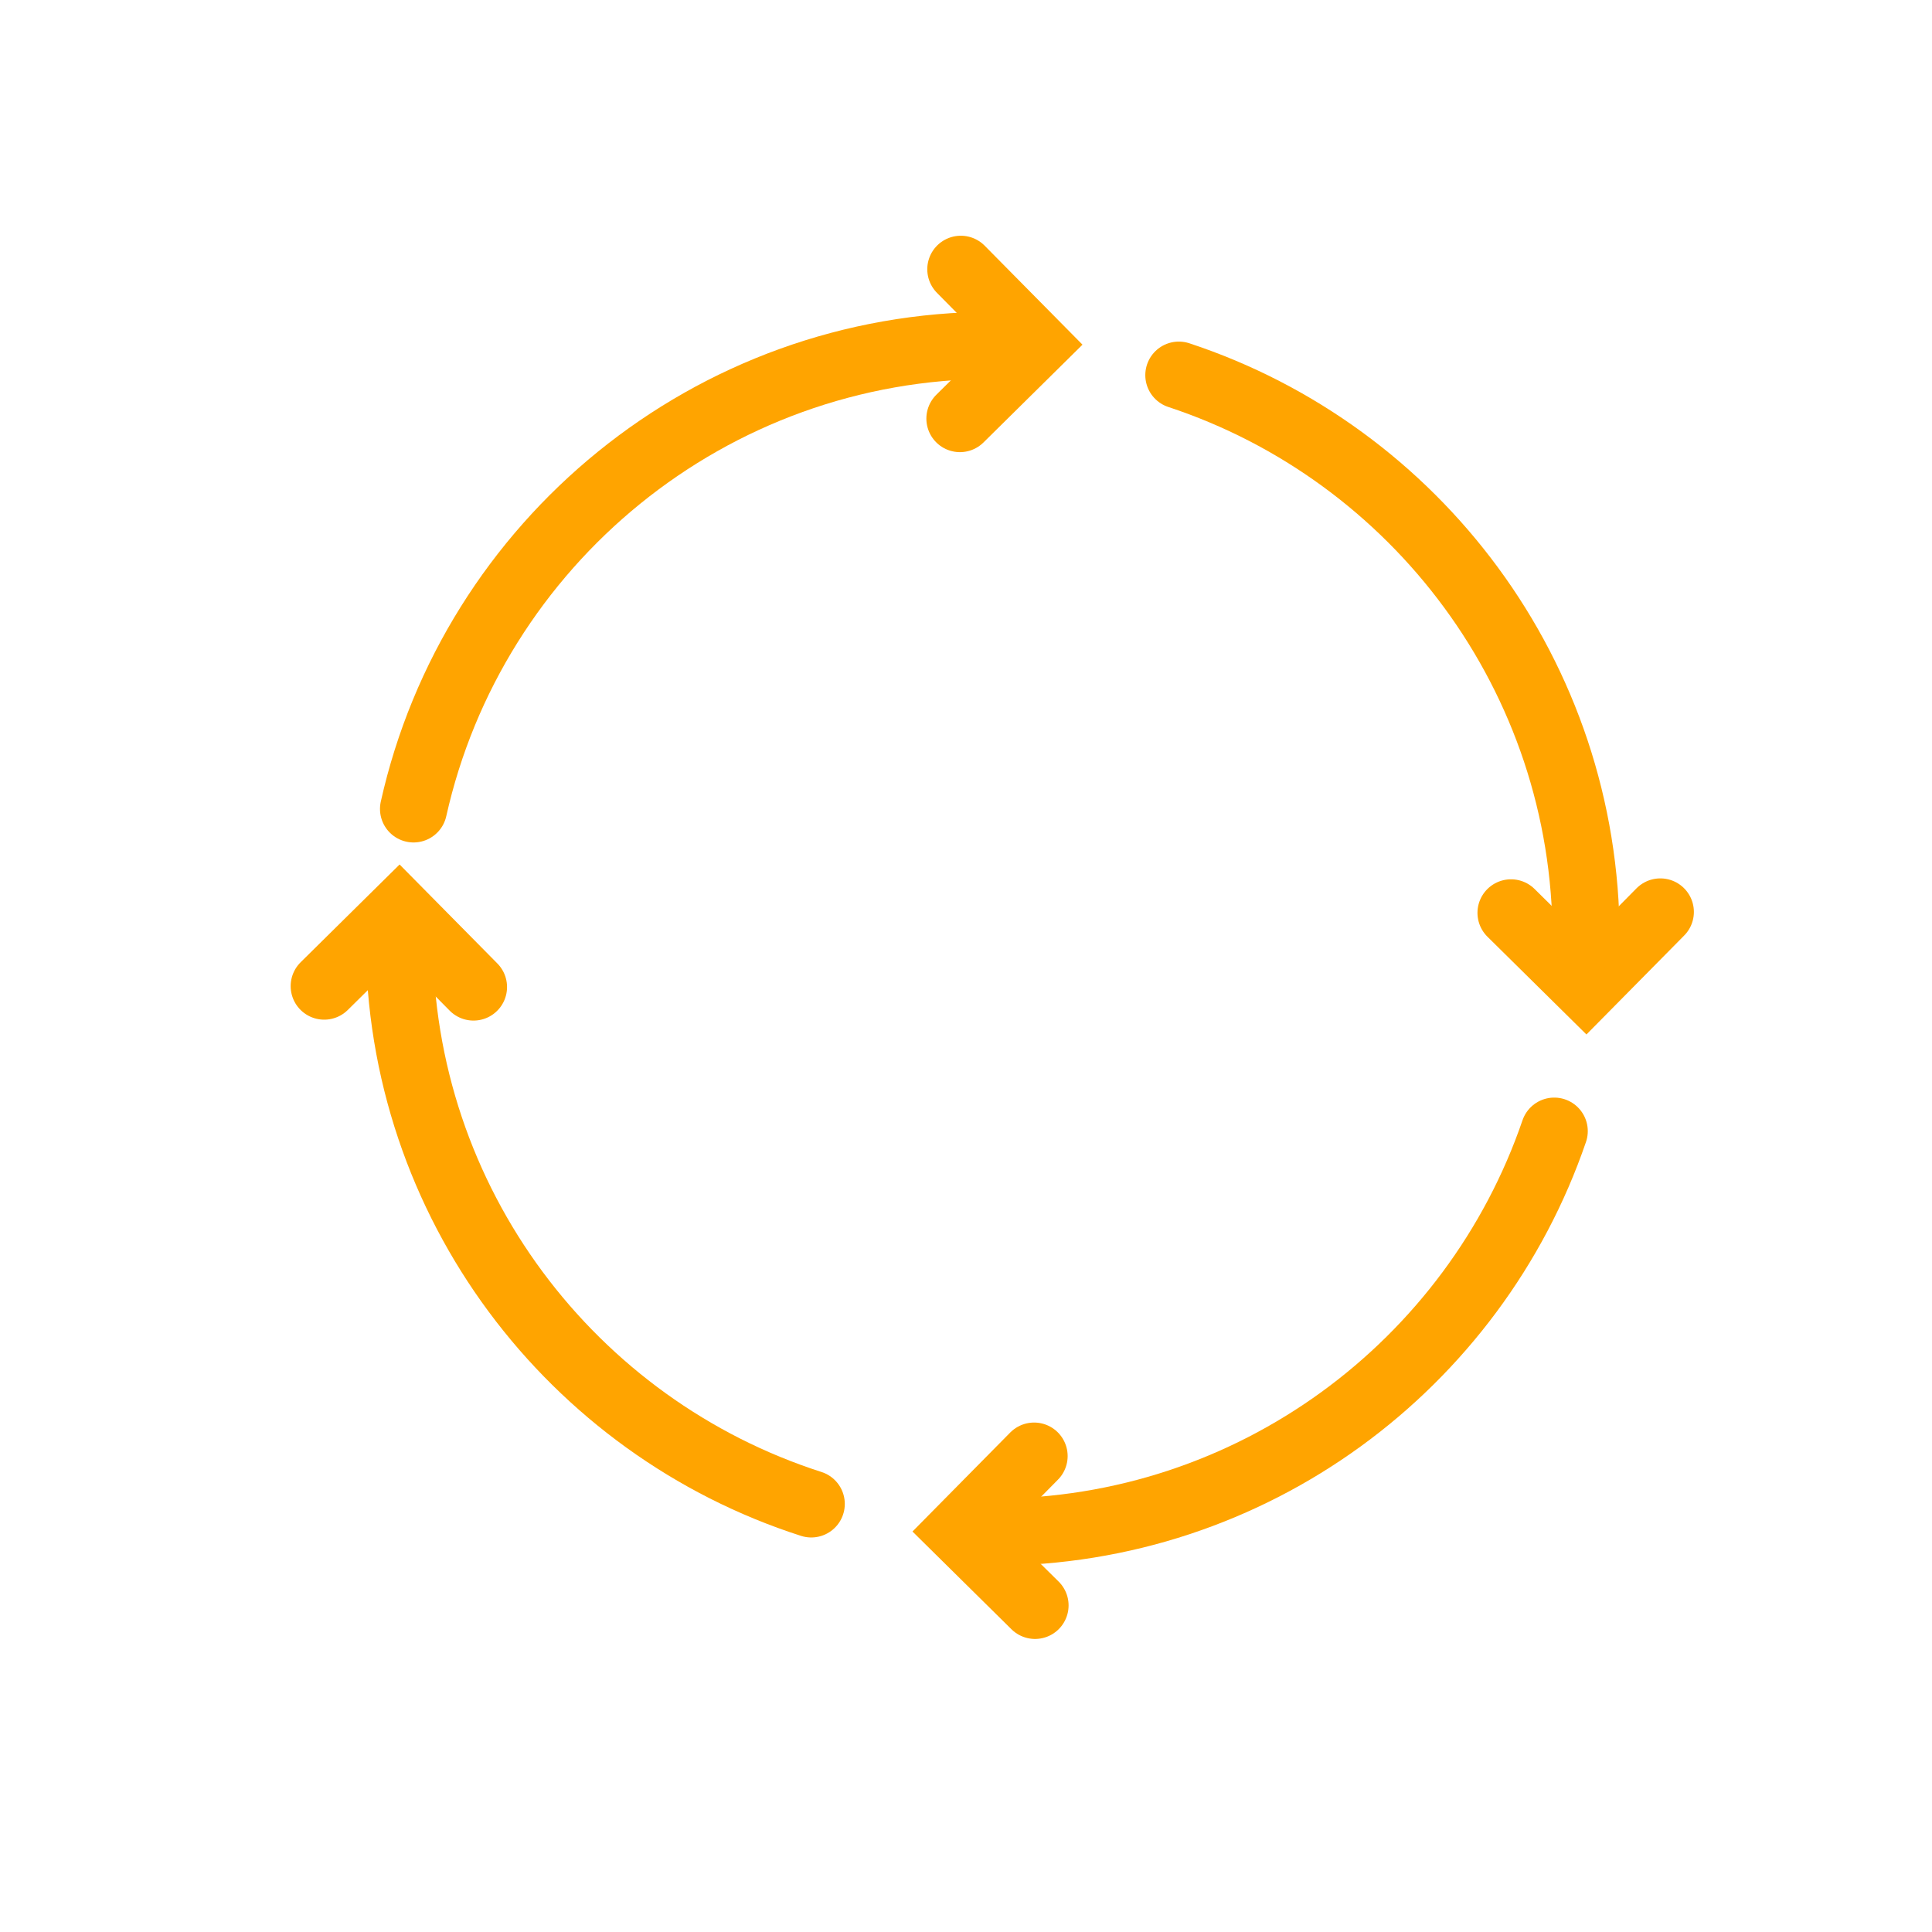
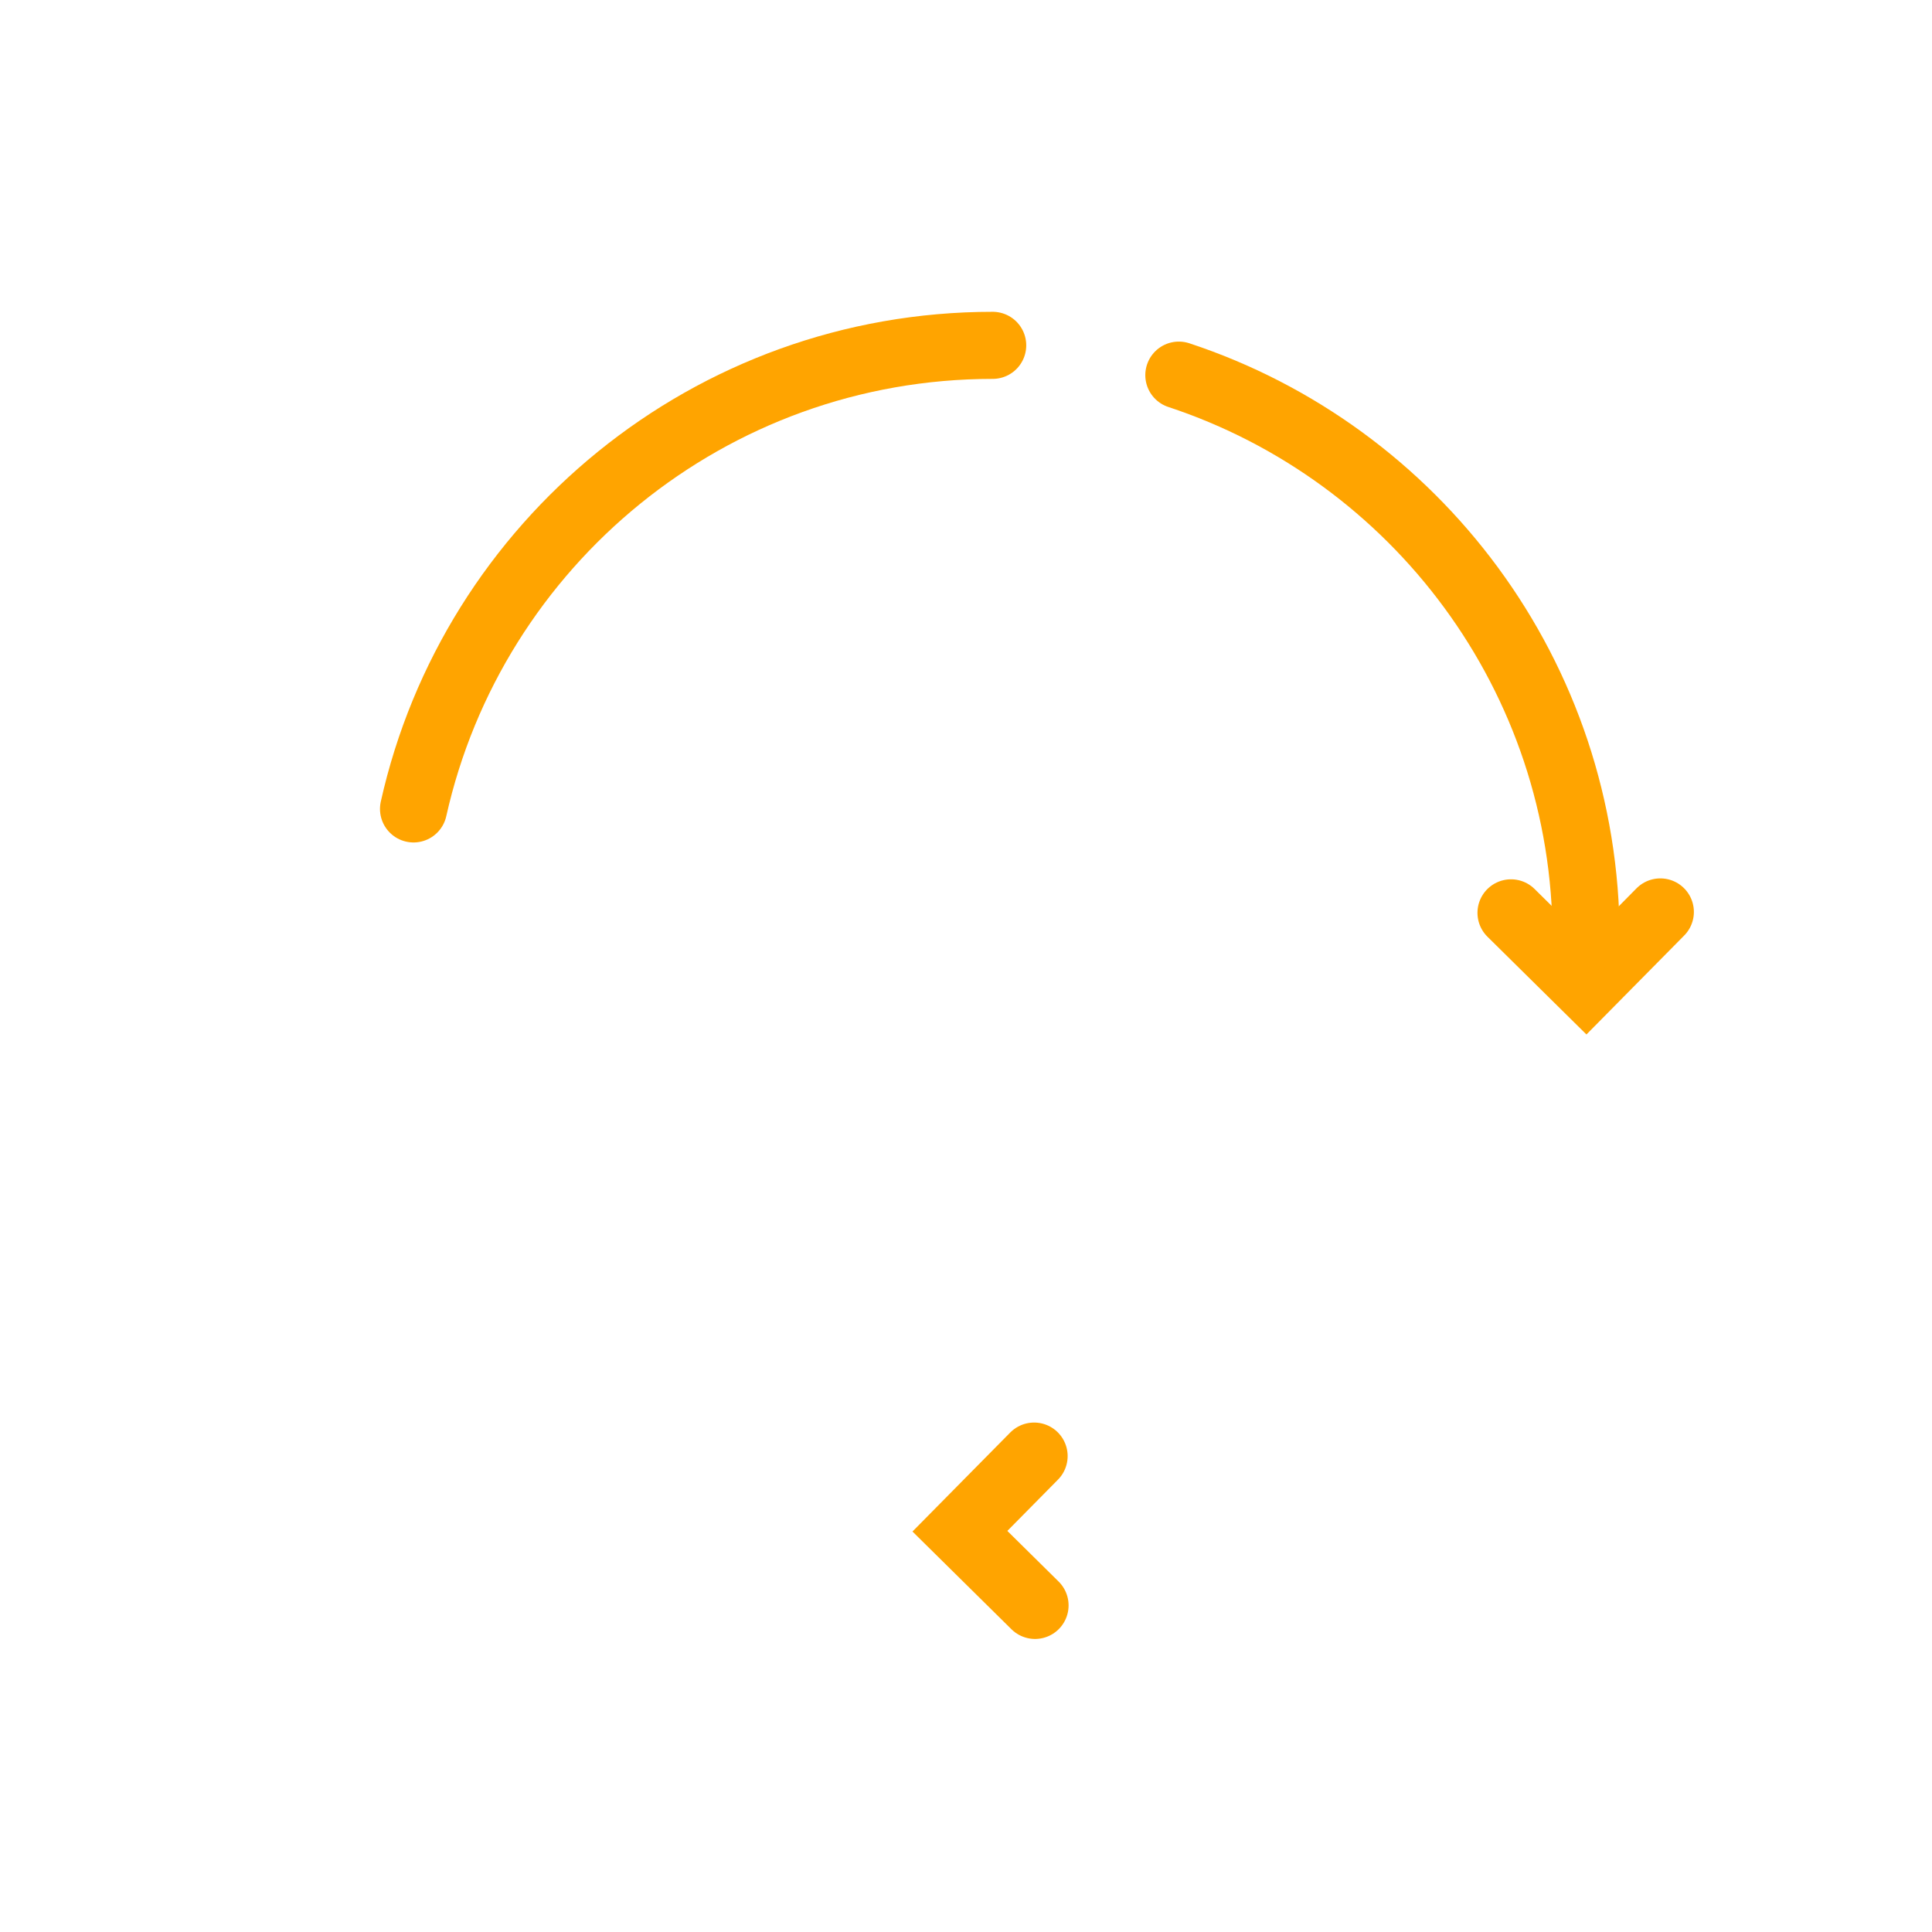
<svg xmlns="http://www.w3.org/2000/svg" version="1.1" id="Layer_3" x="0px" y="0px" width="72px" height="72px" viewBox="0 0 72 72" enable-background="new 0 0 72 72" xml:space="preserve">
  <g>
    <g>
      <g>
-         <polyline fill-rule="evenodd" clip-rule="evenodd" fill="none" stroke="#FFA400" stroke-width="2.5" stroke-linecap="round" points="     35.773,15.6 38.573,12.834 35.807,10.035    " />
-       </g>
+         </g>
    </g>
    <g>
      <g>
        <polyline fill-rule="evenodd" clip-rule="evenodd" fill="none" stroke="#FFA400" stroke-width="2.5" stroke-linecap="round" points="     38.573,59.829 35.773,57.064 38.538,54.264    " />
      </g>
    </g>
    <g>
      <g>
-         <polyline fill-rule="evenodd" clip-rule="evenodd" fill="none" stroke="#FFA400" stroke-width="2.5" stroke-linecap="round" points="     17.646,36.784 14.881,33.985 12.082,36.75    " />
-       </g>
+         </g>
    </g>
    <g>
      <g>
        <polyline fill-rule="evenodd" clip-rule="evenodd" fill="none" stroke="#FFA400" stroke-width="2.5" stroke-linecap="round" points="     61.876,33.985 59.111,36.784 56.311,34.019    " />
      </g>
    </g>
-     <path fill="none" stroke="#FFA400" stroke-width="2.5" stroke-linecap="round" d="M30.233,56.047   C21.327,53.189,14.88,44.84,14.88,34.985" />
-     <path fill="none" stroke="#FFA400" stroke-width="2.5" stroke-linecap="round" d="M57.922,42.154   C54.944,50.849,46.7,57.1,36.995,57.1" />
    <path fill="none" stroke="#FFA400" stroke-width="2.5" stroke-linecap="round" d="M43.932,13.98   c8.816,2.91,15.178,11.214,15.178,21.005" />
    <path fill="none" stroke="#FFA400" stroke-width="2.5" stroke-linecap="round" d="M15.411,30.146   c2.207-9.886,11.032-17.276,21.584-17.276" />
  </g>
</svg>